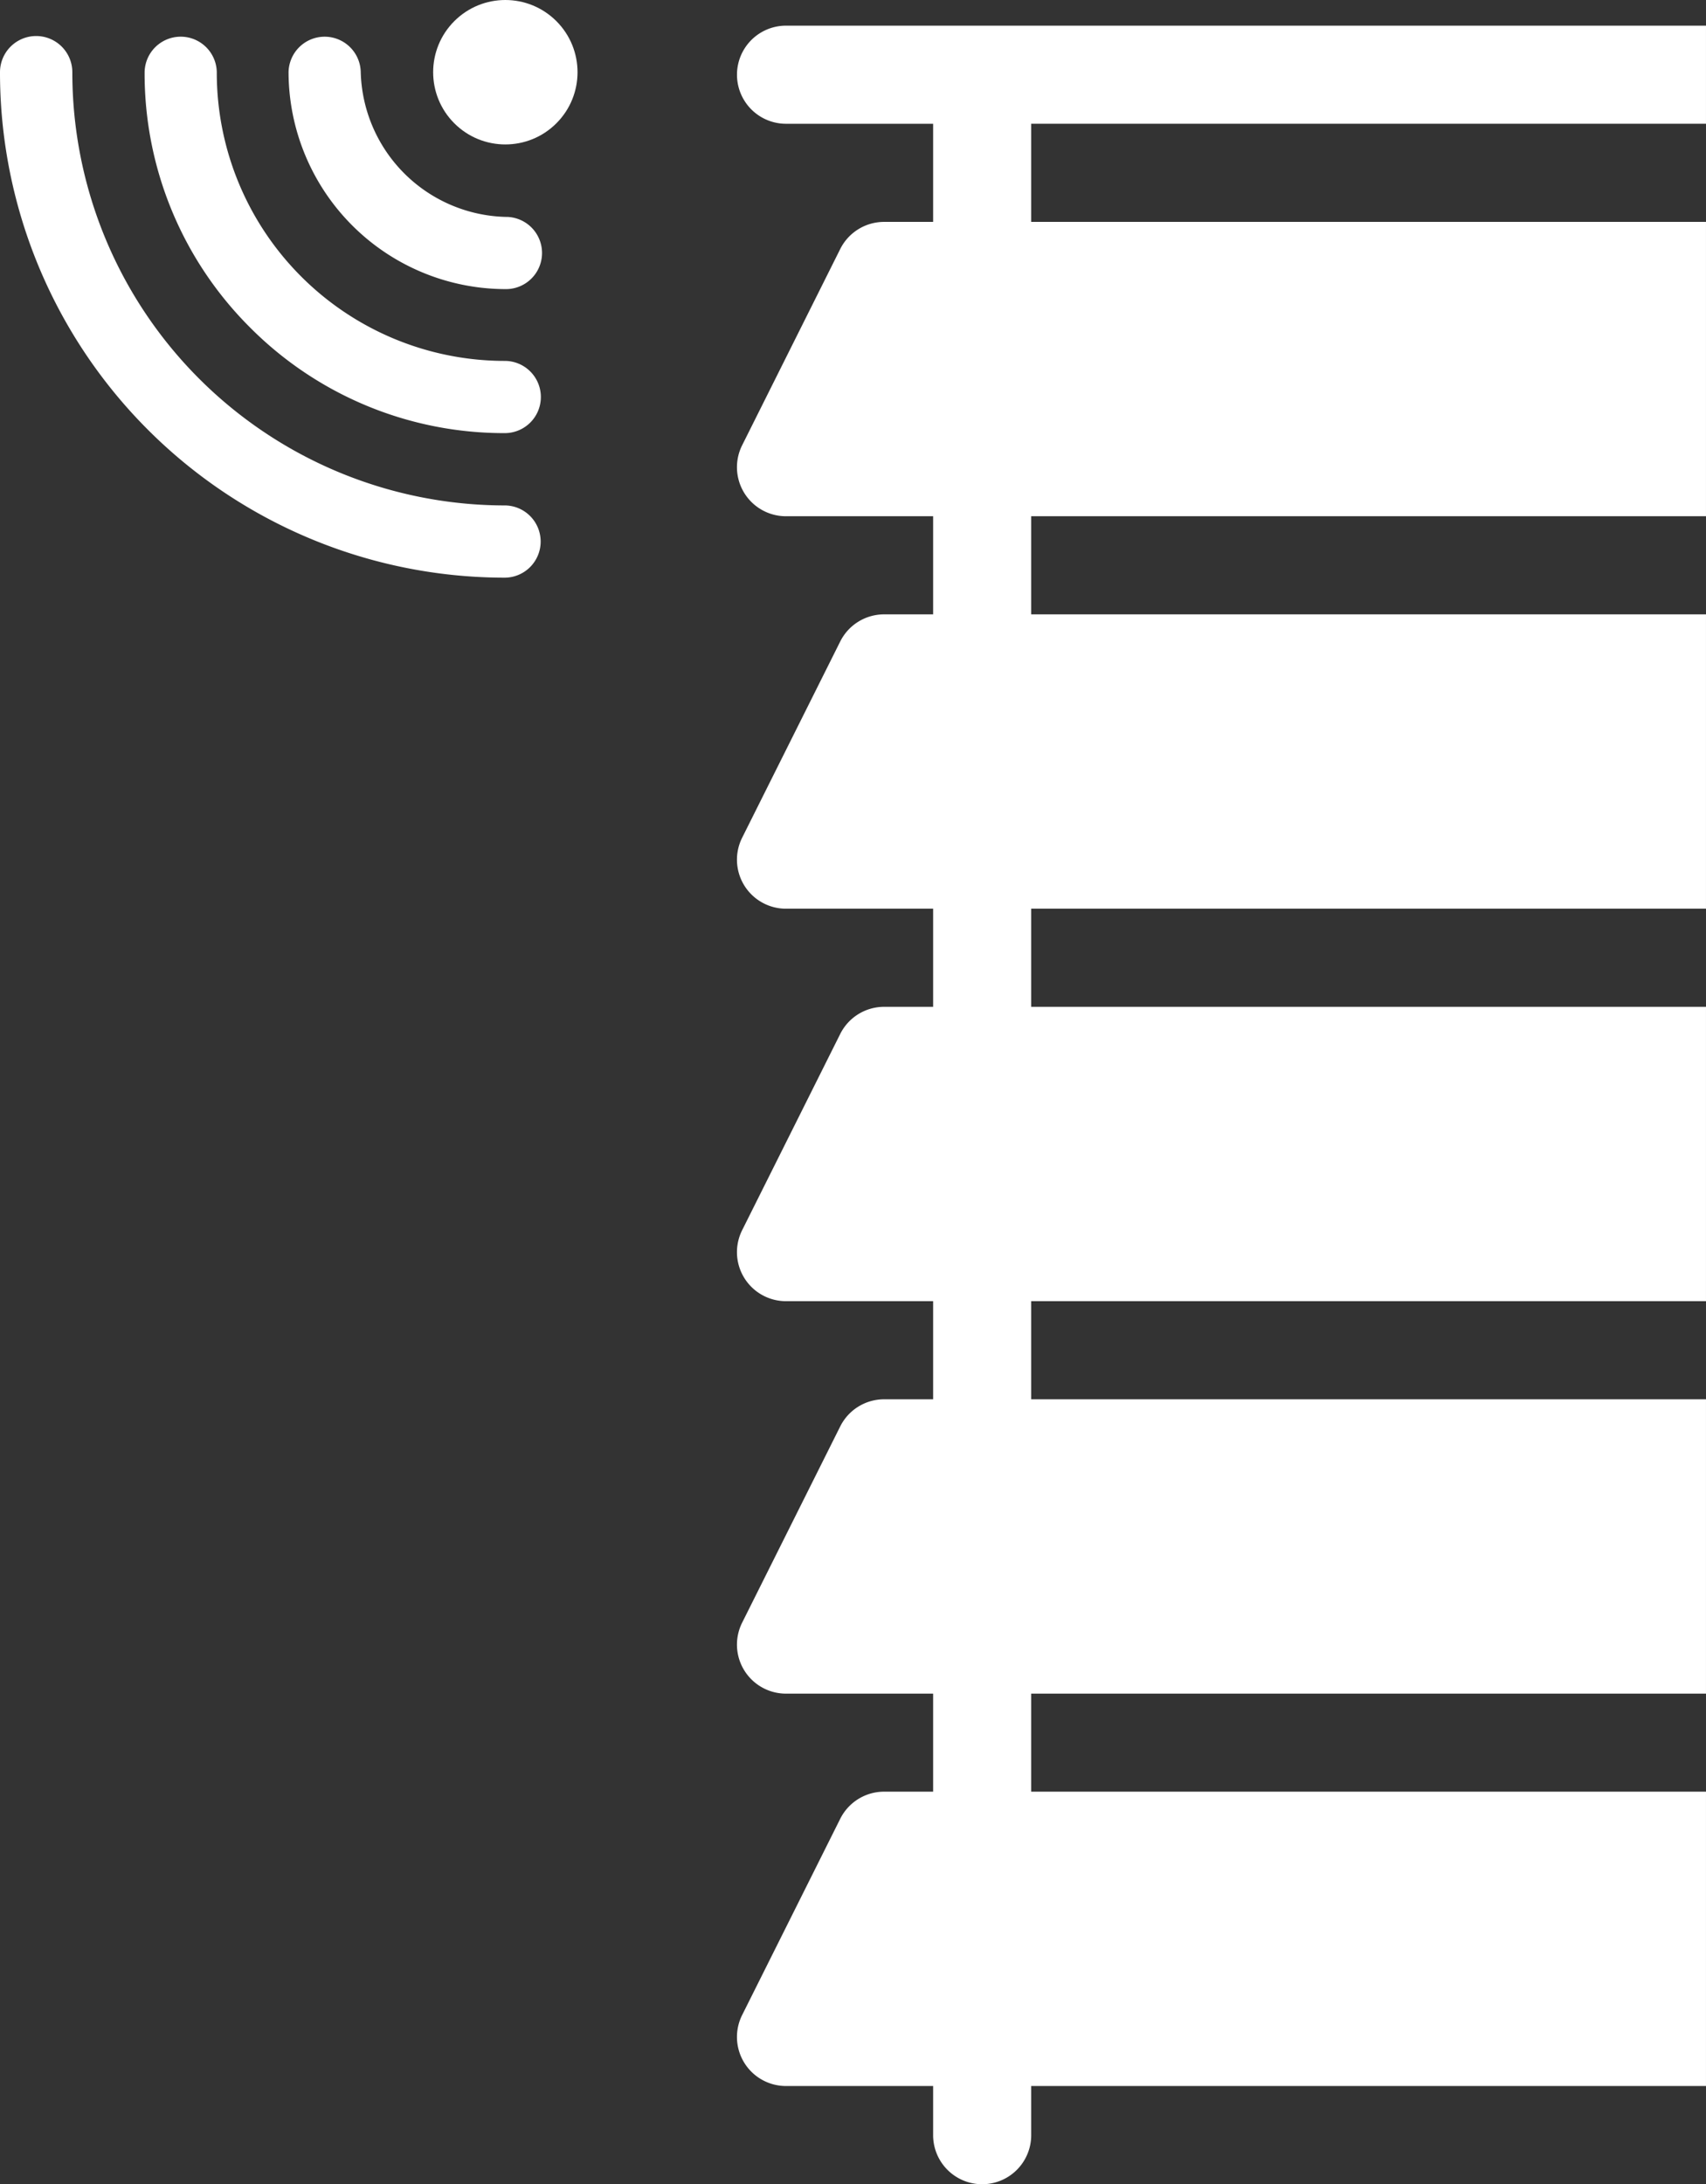
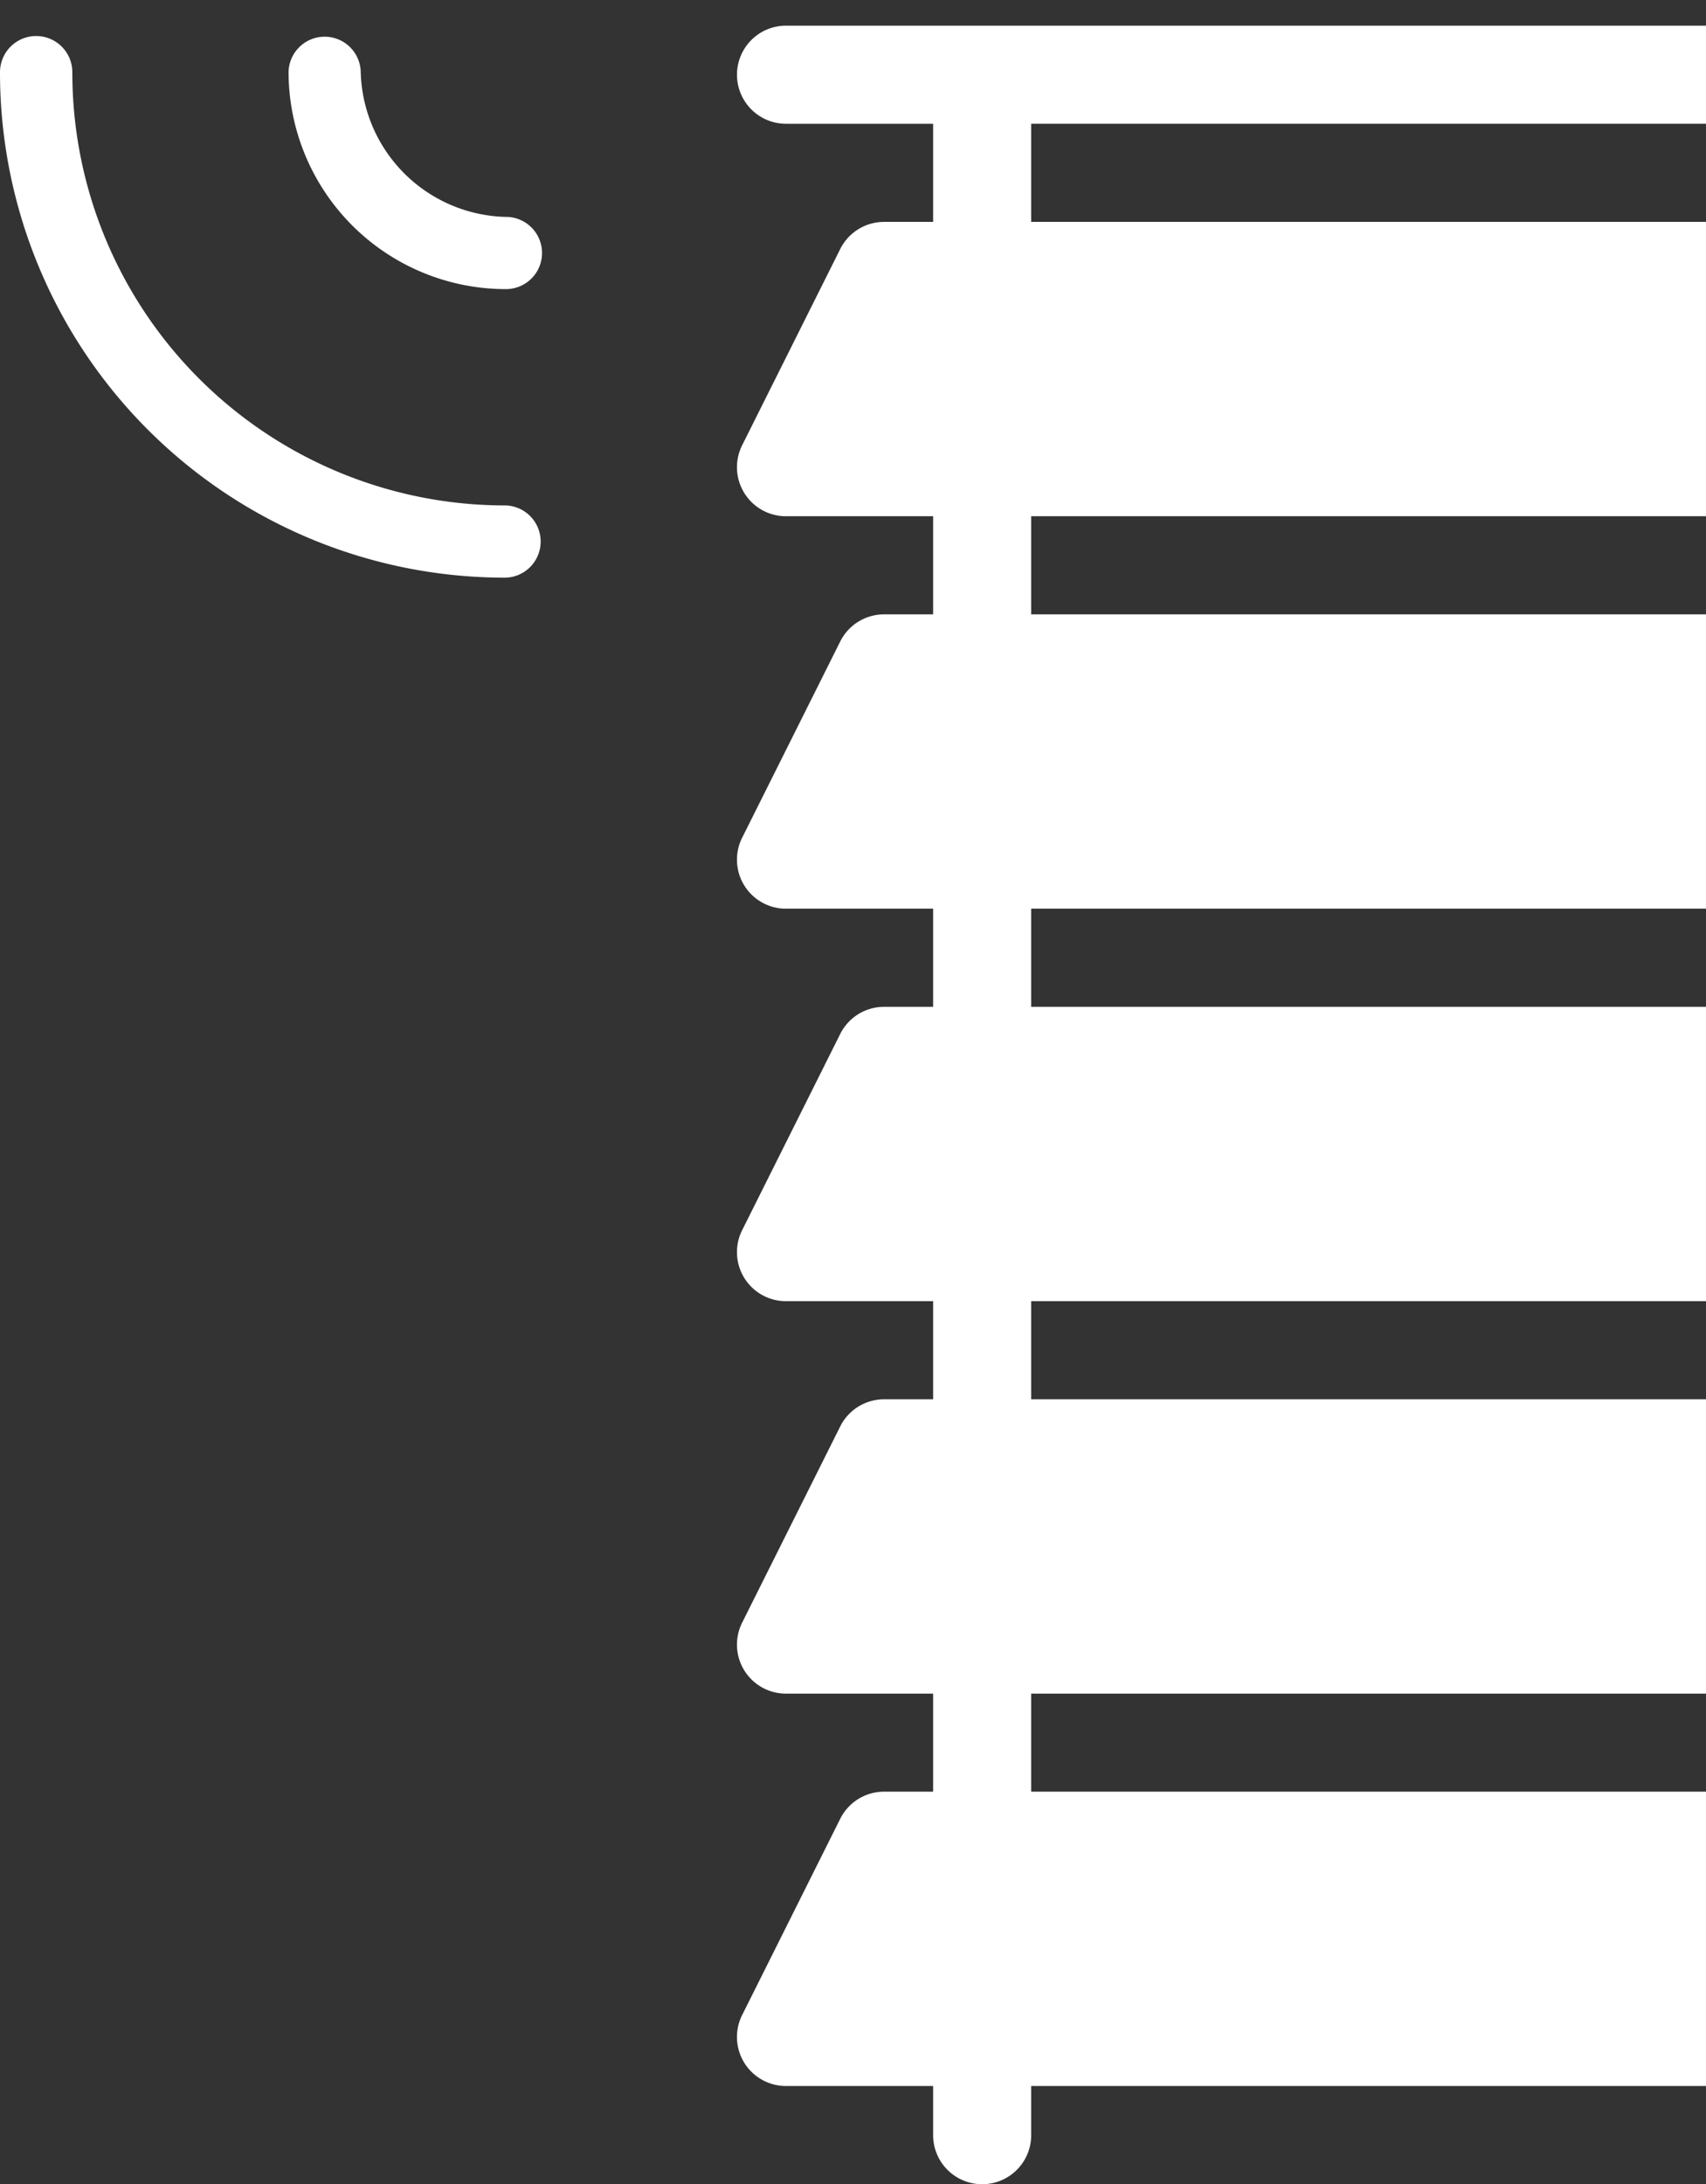
<svg xmlns="http://www.w3.org/2000/svg" id="Katman_1" data-name="Katman 1" viewBox="0 0 371.103 474.914">
  <rect x="0" y="0" width="371.103" height="474.914" fill="#333333" stroke="none" />
  <defs>
    <style>
      .cls-1 {
        fill: #fff;
      }
    </style>
  </defs>
  <title>05b217bf-6cac-44c9-b1d9-d845537f5b9e</title>
  <g>
    <path class="cls-1" d="M371.1,389.558H224.315V368.245H371.1v-64H224.315V282.913H371.1v-64H224.315V197.579H371.1v-64H224.315V112.246H371.1v-64H224.315V26.912H371.1V5.579H170.982a10.667,10.667,0,1,0,0,21.334h32V48.246H192.315a10.671,10.671,0,0,0-9.542,5.9L161.44,96.808a10.661,10.661,0,0,0,9.541,15.438h32v21.333H192.315a10.671,10.671,0,0,0-9.542,5.9L161.44,182.141a10.661,10.661,0,0,0,9.542,15.438h32v21.333H192.315a10.671,10.671,0,0,0-9.542,5.9L161.44,267.475a10.661,10.661,0,0,0,9.541,15.438h32v21.333H192.315a10.671,10.671,0,0,0-9.542,5.9L161.44,352.808a10.661,10.661,0,0,0,9.541,15.438h32v21.313H192.315a10.671,10.671,0,0,0-9.542,5.9L161.44,438.121a10.661,10.661,0,0,0,9.541,15.438h32v10.688a10.667,10.667,0,1,0,21.334,0V453.559H371.1Z" />
    <g>
      <path class="cls-1" d="M70.446,7.983a7.852,7.852,0,0,0-7.677,7.765A47.275,47.275,0,0,0,109.882,62.86a7.851,7.851,0,1,0,.346-15.7q-.129,0-.258,0a32.348,32.348,0,0,1-31.5-31.5A7.852,7.852,0,0,0,70.446,7.983Z" />
-       <path class="cls-1" d="M47.157,15.916q0-.106,0-.213a7.851,7.851,0,0,0-15.7,0A77.933,77.933,0,0,0,54.408,71.221a77.934,77.934,0,0,0,55.518,22.951,7.851,7.851,0,0,0,0-15.7A62.663,62.663,0,0,1,47.157,15.916Z" />
      <path class="cls-1" d="M117.607,117.609a7.852,7.852,0,0,0-7.714-7.714h.033a94.131,94.131,0,0,1-94.192-94.07q0-.061,0-.122A7.867,7.867,0,0,0,0,15.7,109.826,109.826,0,0,0,109.76,125.6h.133A7.852,7.852,0,0,0,117.607,117.609Z" />
-       <circle class="cls-1" cx="109.926" cy="15.703" r="15.703" transform="translate(21.093 82.329) rotate(-45)" />
    </g>
  </g>
</svg>